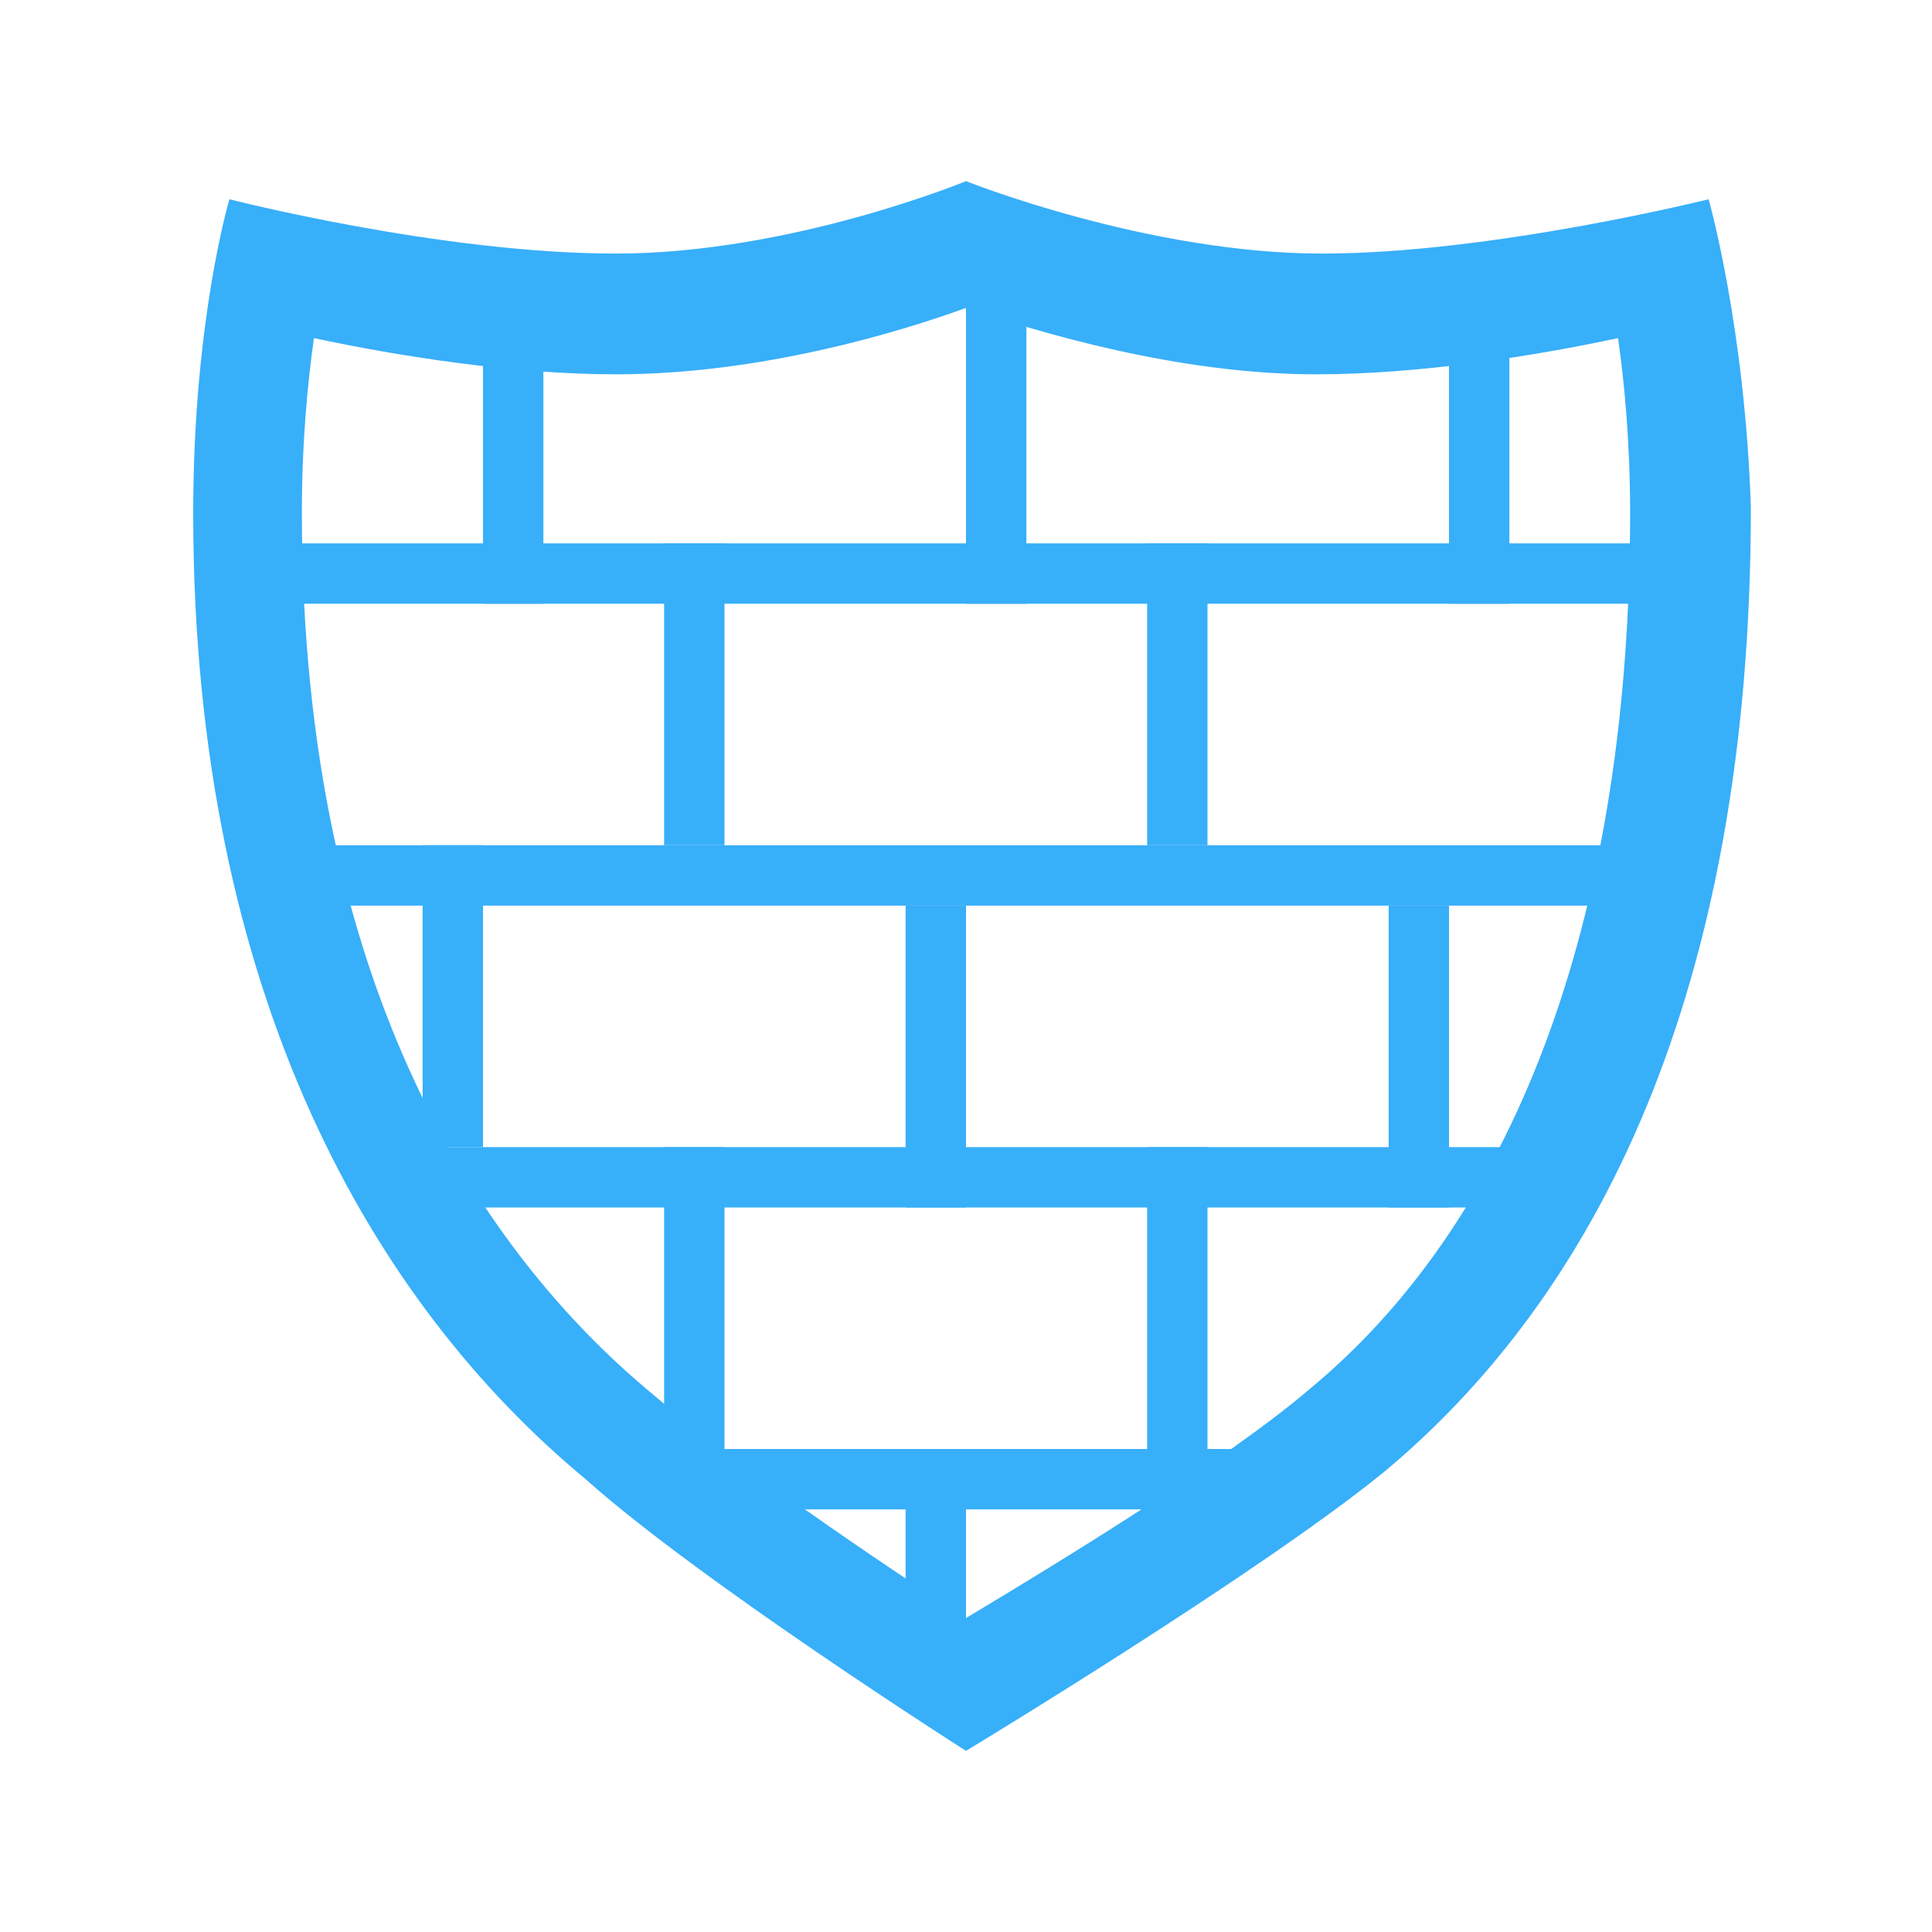
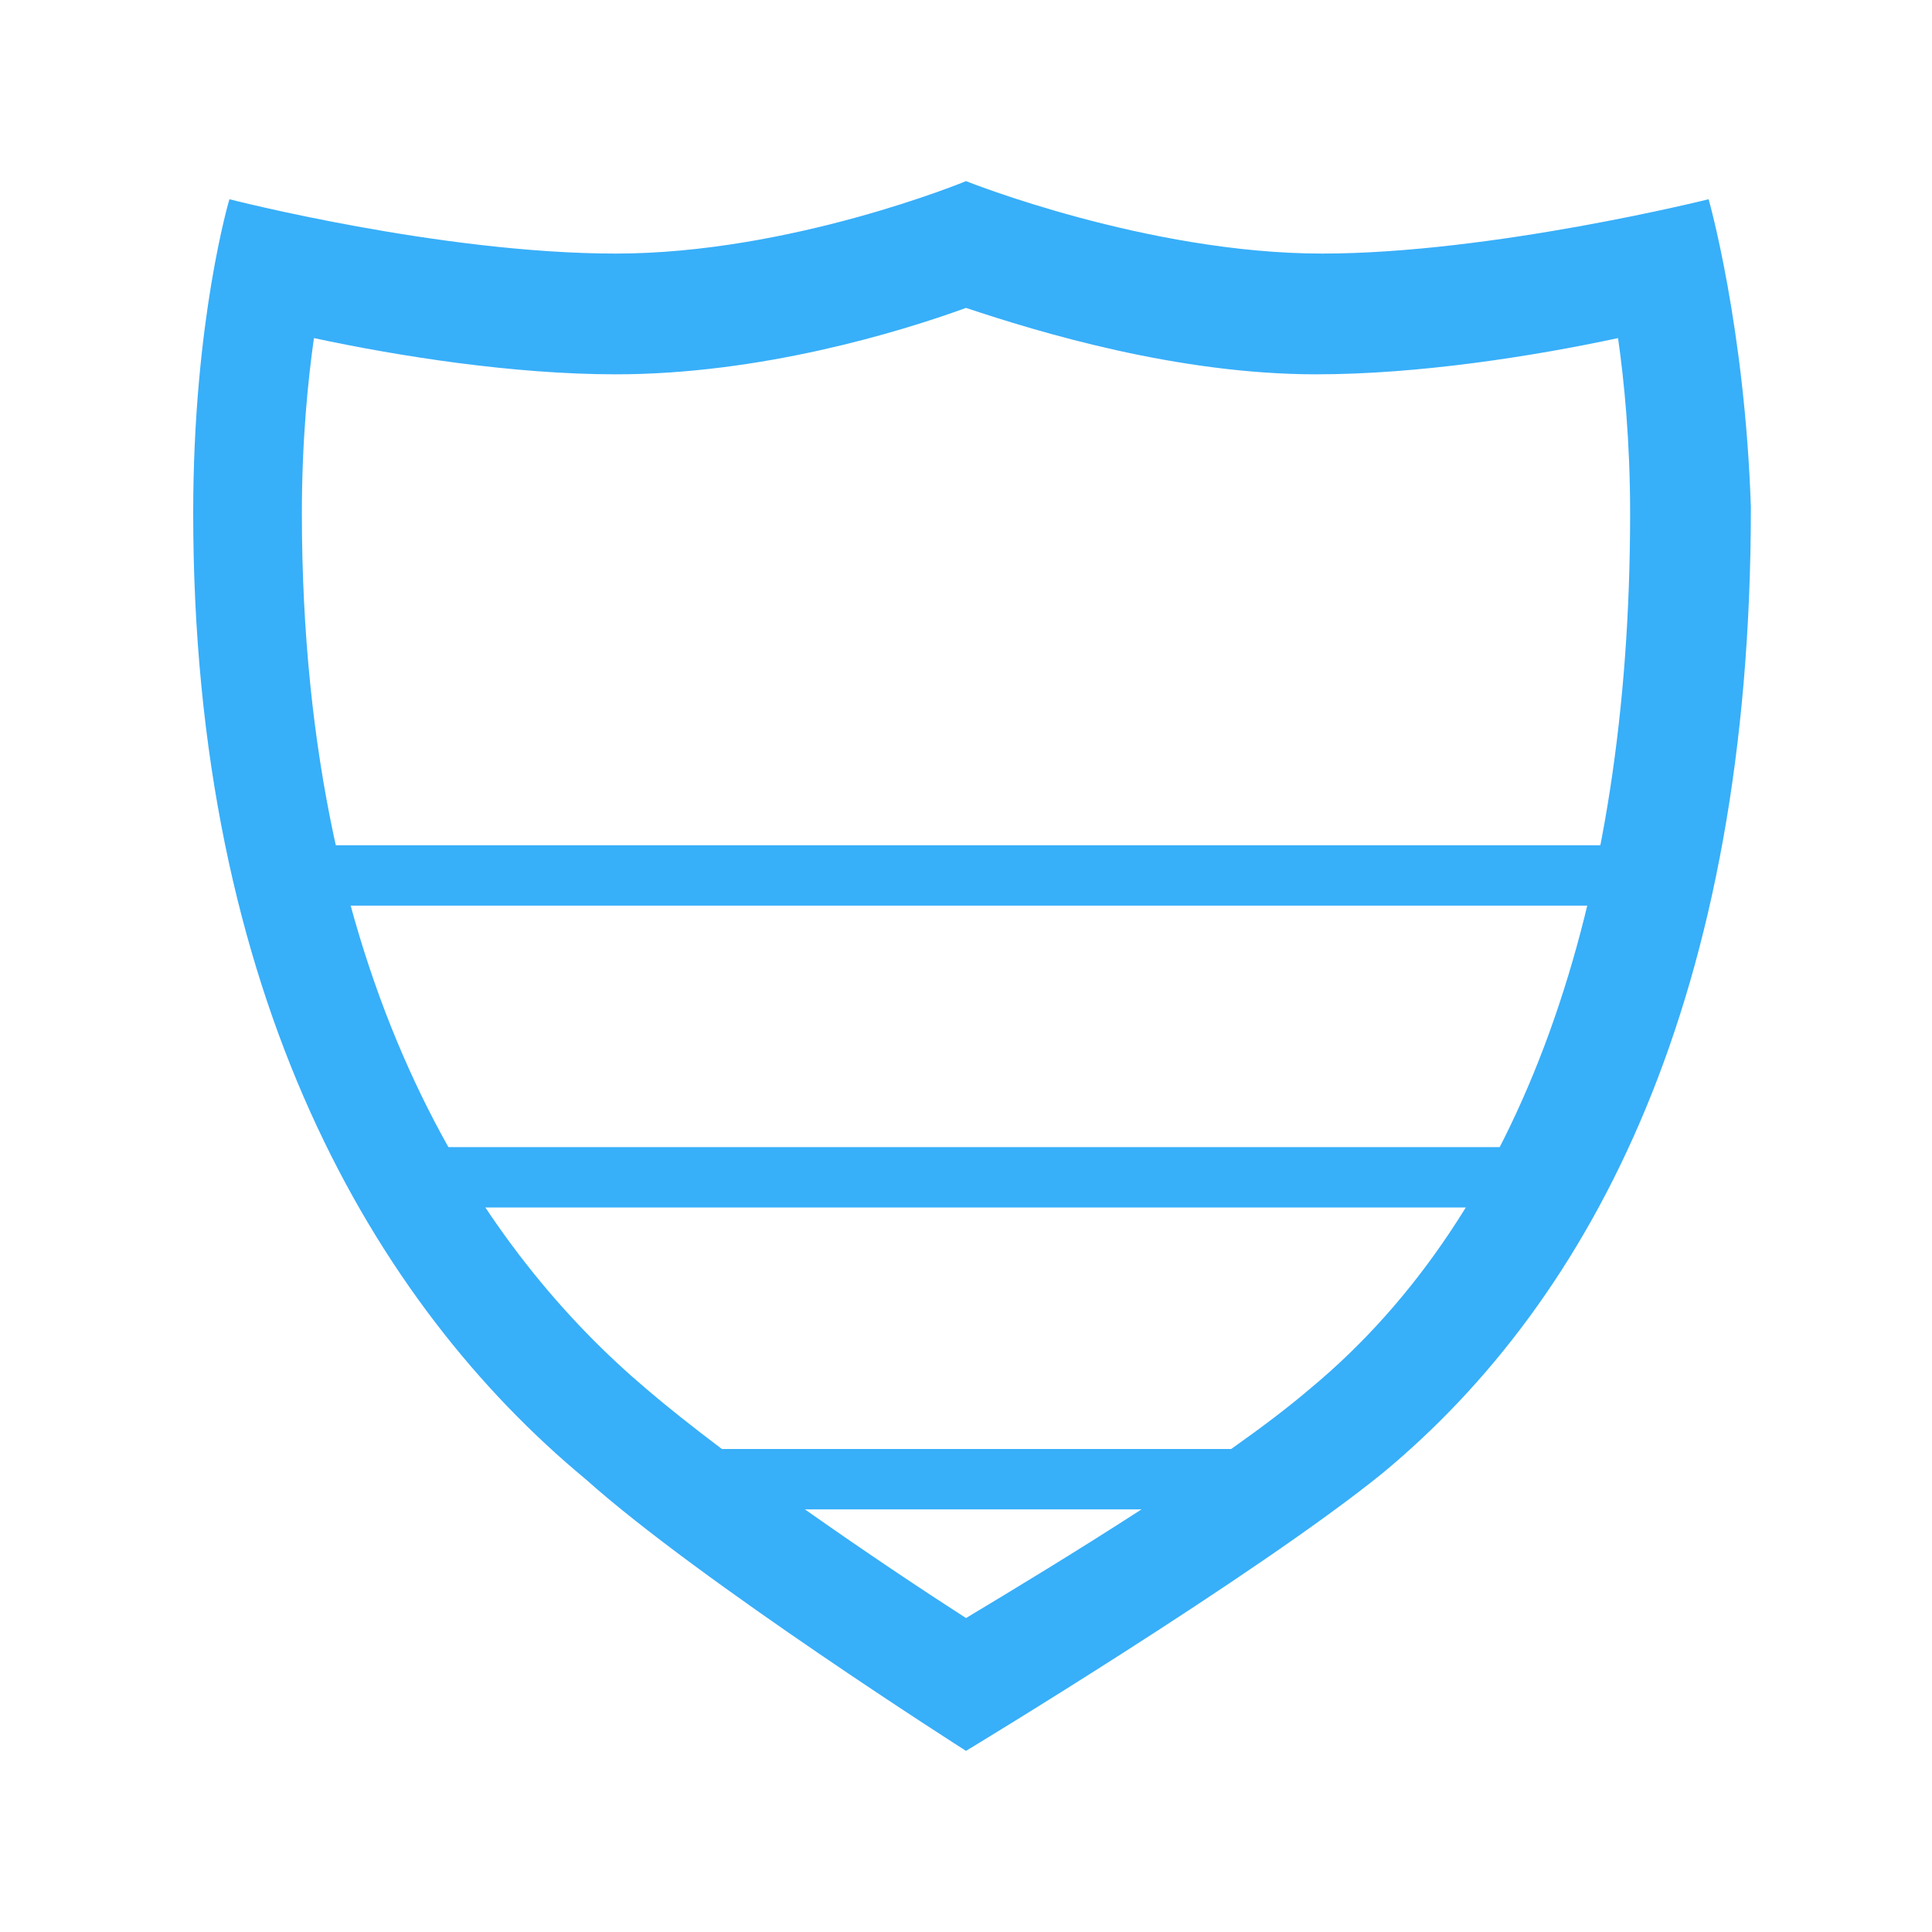
<svg xmlns="http://www.w3.org/2000/svg" t="1739179428576" class="icon" viewBox="0 0 1024 1024" version="1.1" p-id="12165" width="200" height="200">
  <path d="M0 0" fill="#38aff9" p-id="12166" />
  <path d="M905.6 105.6s-115.2 28.8-204.8 28.8C608 134.4 512 96 512 96s-92.8 38.4-185.6 38.4-204.8-28.8-204.8-28.8-19.2 64-19.2 166.4c0 256 96 419.2 208 512C371.2 838.4 512 928 512 928s153.6-92.8 220.8-147.2c112-92.8 195.2-252.8 195.2-512-3.2-96-22.4-163.2-22.4-163.2zM694.4 736c-44.8 38.4-134.4 92.8-182.4 121.6-44.8-28.8-124.8-83.2-169.6-121.6C259.2 665.6 160 528 160 272c0-38.4 3.2-70.4 6.4-92.8 44.8 9.6 105.6 19.2 160 19.2 76.8 0 150.4-22.4 185.6-35.2 38.4 12.8 112 35.2 185.6 35.2 54.4 0 115.2-9.6 160-19.2 3.2 22.4 6.4 54.4 6.4 92.8 0 208-57.6 371.2-169.6 464z" fill="#38aff9" p-id="12167" />
-   <path d="M128 288h768v32H128zM128 448h768v32H128zM192 608h640v32H192zM352 768h320v32H352z" fill="#38aff9" p-id="12168" />
-   <path d="M480 768h32v128h-32zM608 608h32v160h-32zM352 608h32v160h-32zM736 480h32v160h-32zM480 480h32v160h-32zM352 288h32v160h-32zM512 160h32v160h-32zM256 192h32v128H256zM608 288h32v160h-32zM768 160h32v160h-32zM224 448h32v160H224z" fill="#38aff9" p-id="12169" />
+   <path d="M128 288v32H128zM128 448h768v32H128zM192 608h640v32H192zM352 768h320v32H352z" fill="#38aff9" p-id="12168" />
</svg>